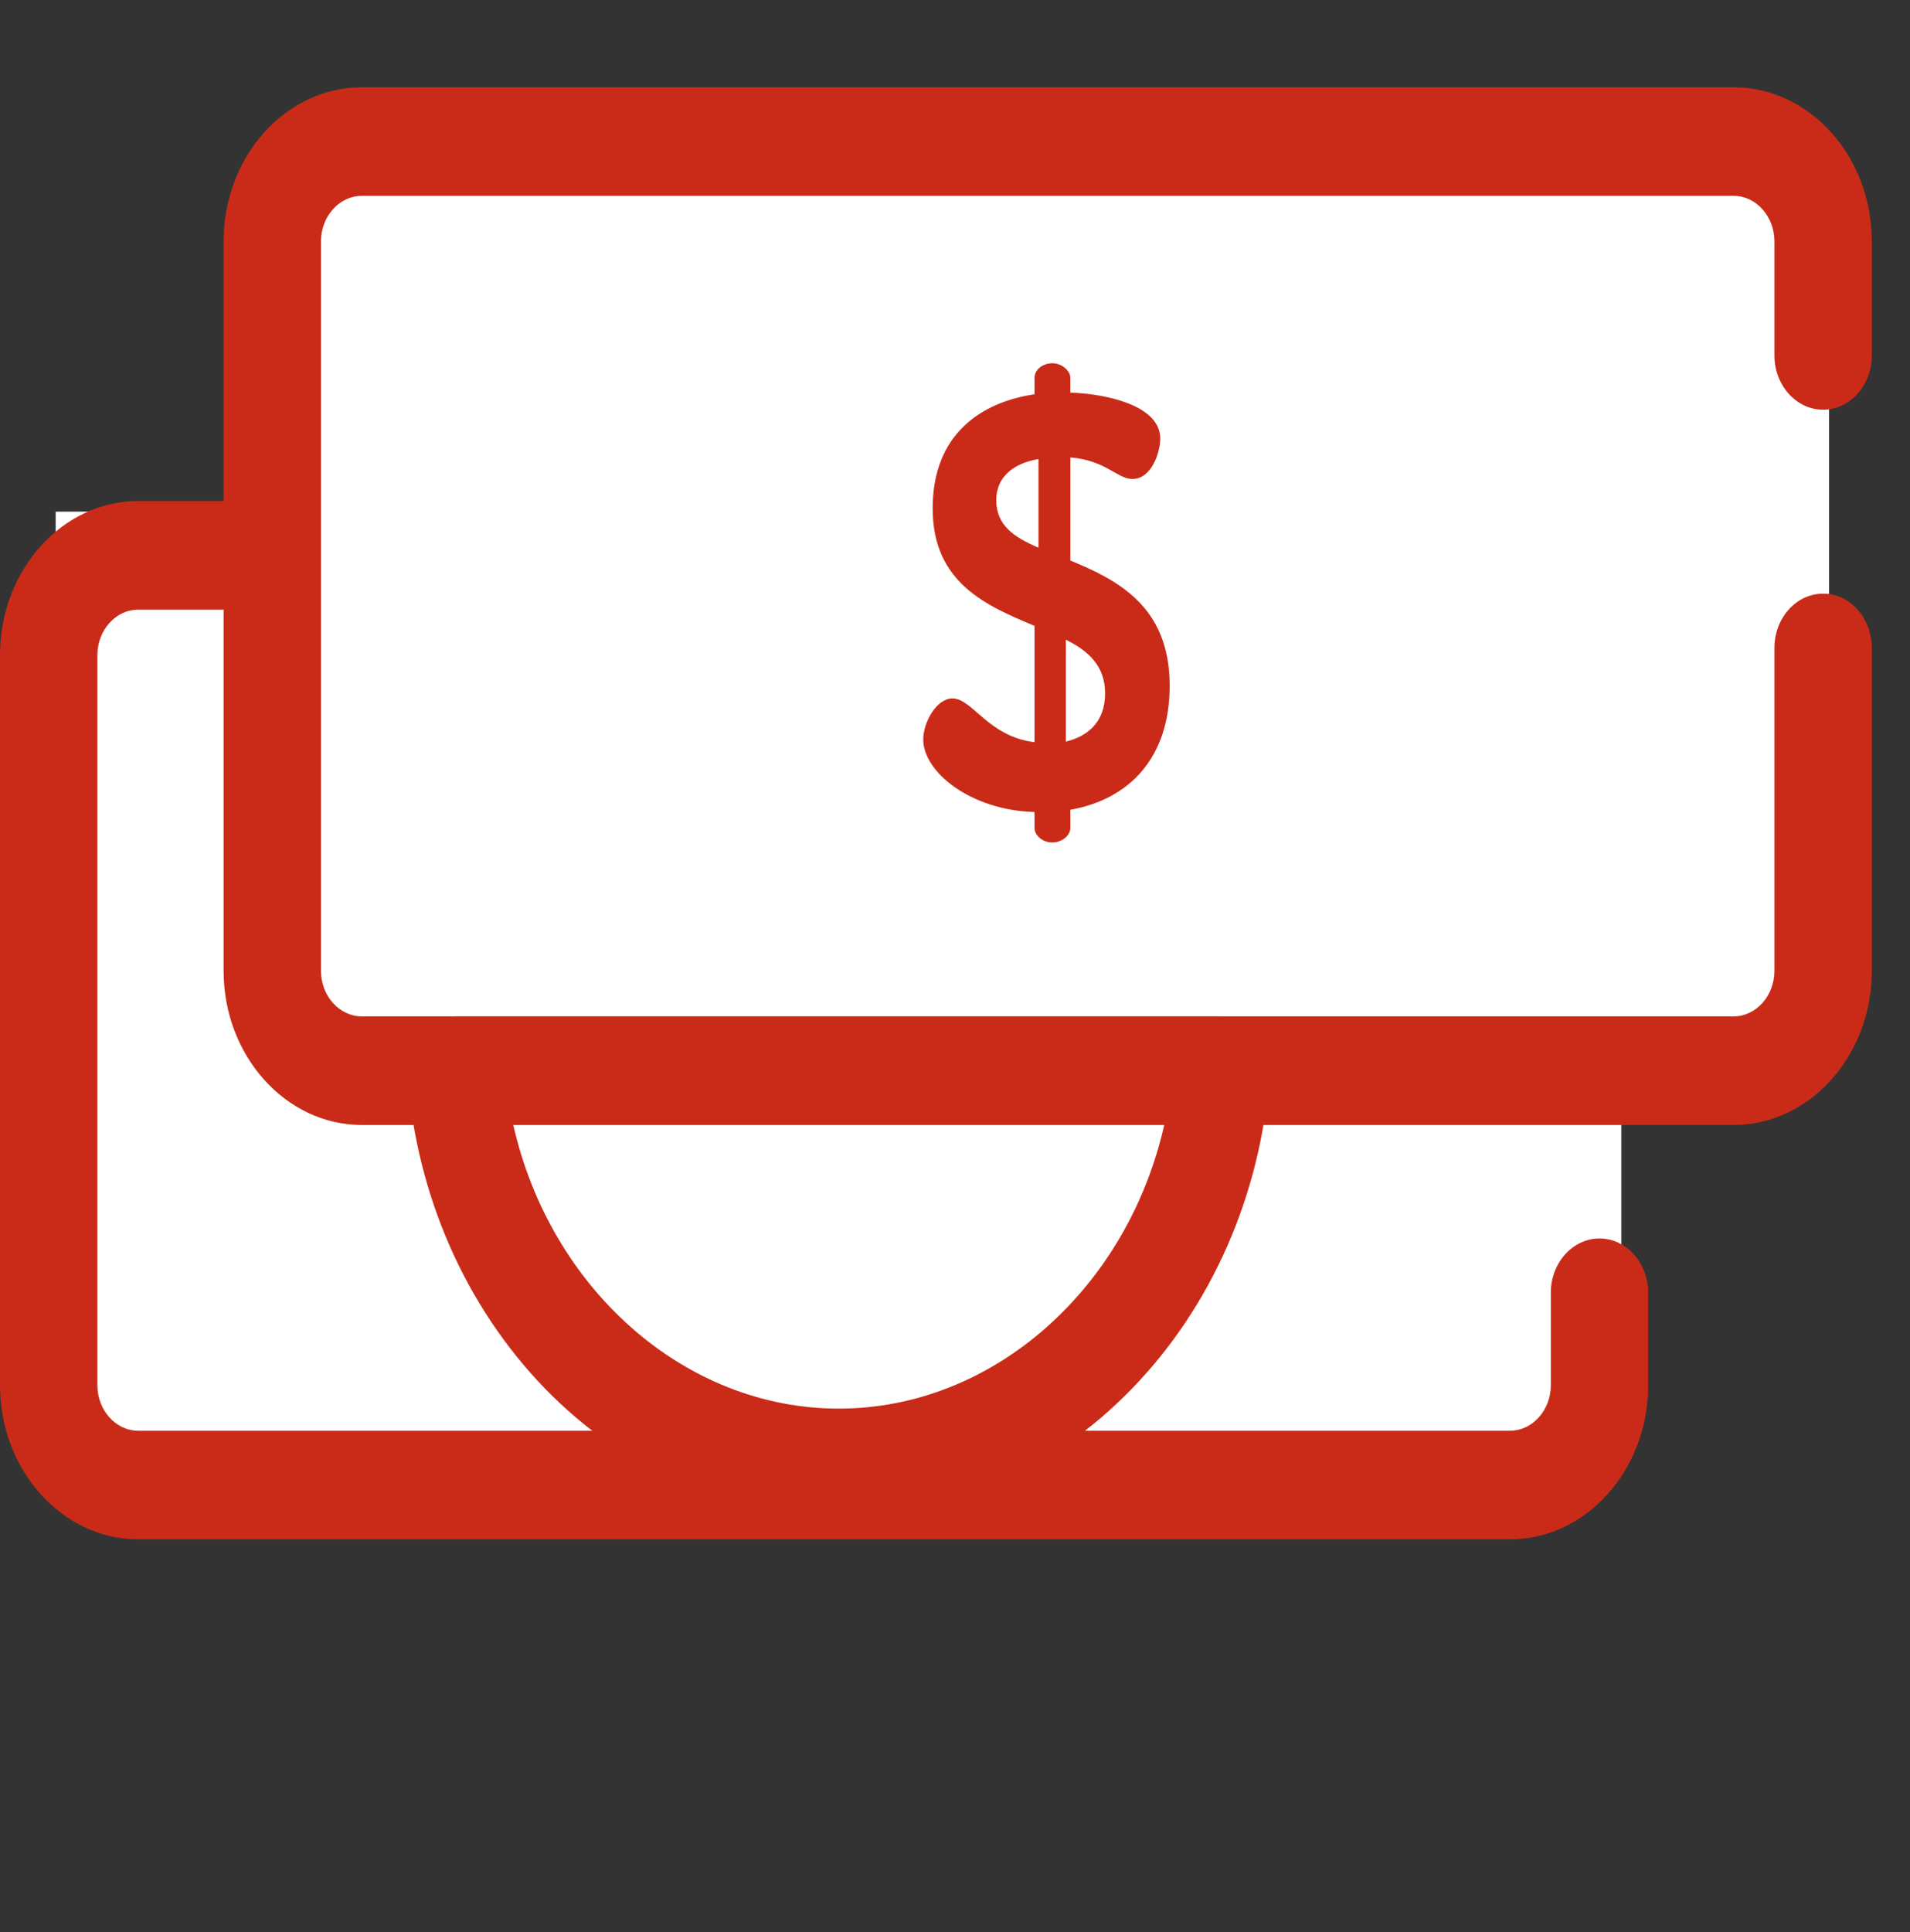
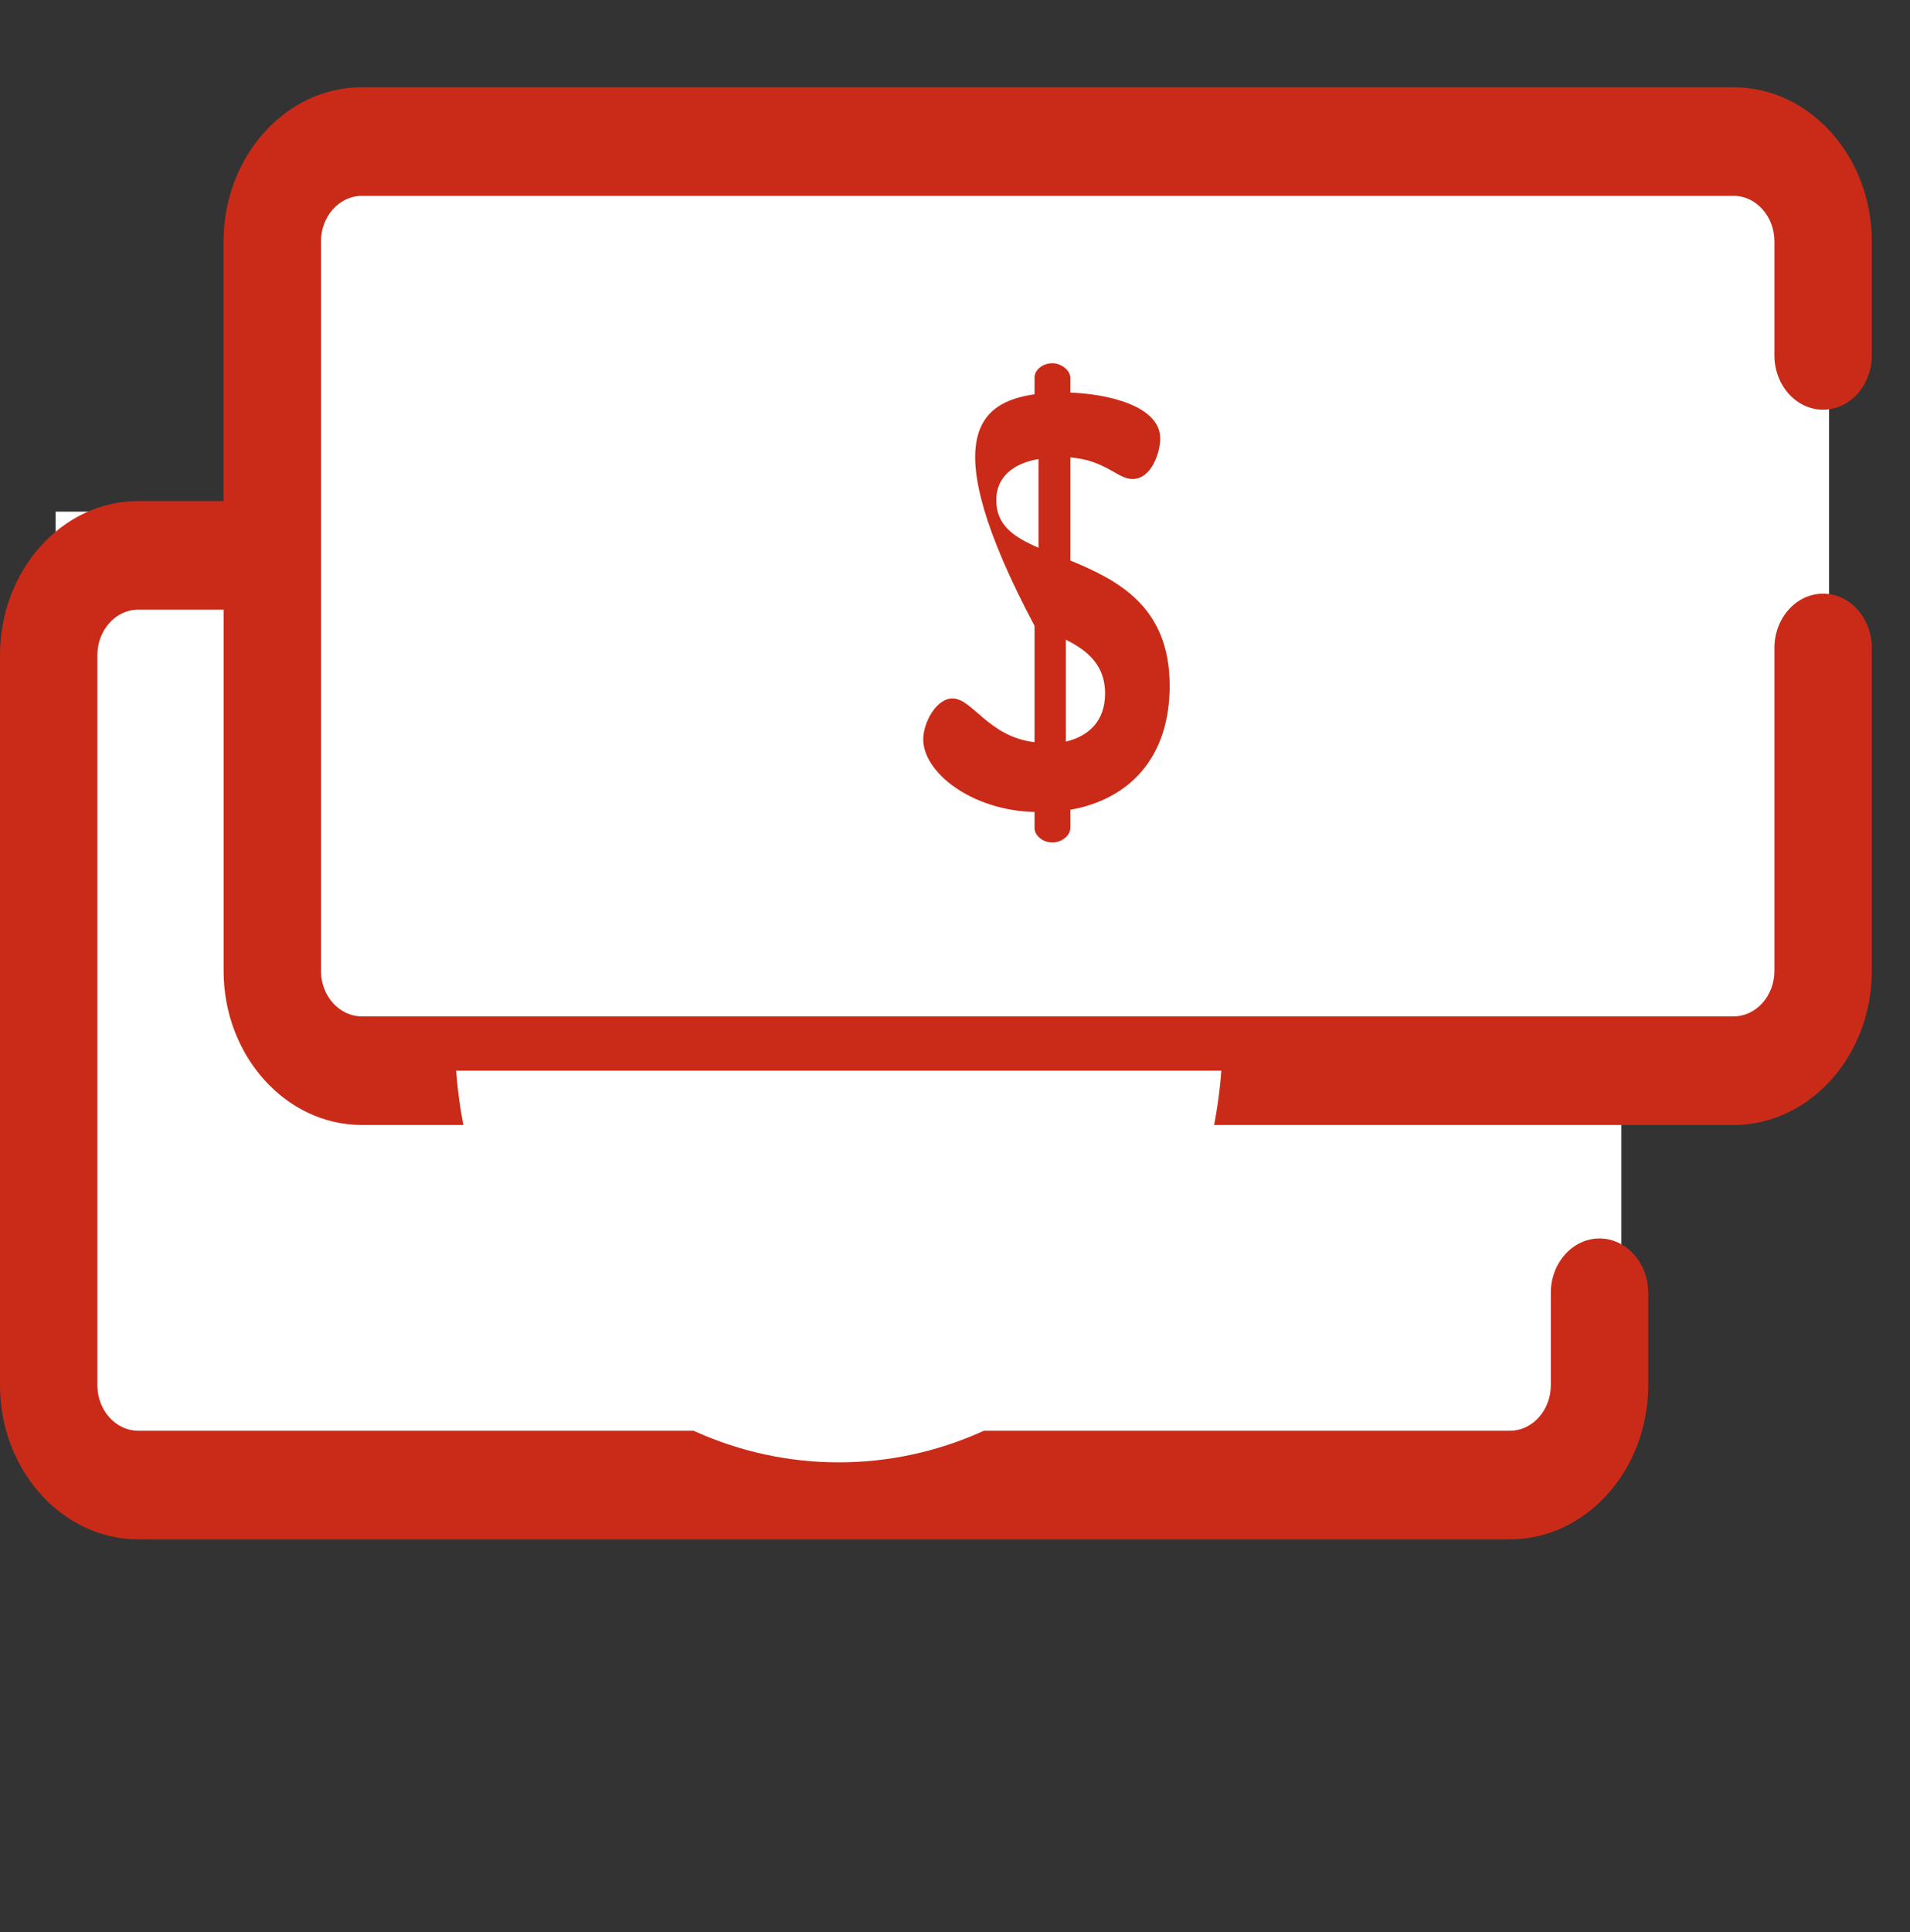
<svg xmlns="http://www.w3.org/2000/svg" width="88" height="89" viewBox="0 0 88 89" fill="none">
  <rect x="0" y="0" width="88" height="89" fill="#333333" stroke="none" />
  <path d="M74.702 23.566H2.564V66.718H74.702V23.566Z" fill="white" />
  <path d="M69.573 70.899H6.364C2.862 70.899 0 67.709 0 63.805V30.172C0 26.268 2.862 23.078 6.364 23.078H12.569C13.805 23.078 14.812 24.201 14.812 25.579C14.812 26.957 13.805 28.08 12.569 28.08H6.364C5.334 28.08 4.487 29.024 4.487 30.172V63.805C4.487 64.953 5.334 65.898 6.364 65.898H69.573C70.604 65.898 71.451 64.953 71.451 63.805V59.544C71.451 58.166 72.458 57.043 73.694 57.043C74.931 57.043 75.938 58.166 75.938 59.544V63.805C75.938 67.709 73.076 70.899 69.573 70.899V70.899Z" fill="#CA2B18" />
  <path d="M84.272 6.16H12.134V49.311H84.272V6.16Z" fill="white" />
  <path d="M79.899 51.815H16.667C13.164 51.815 10.302 48.625 10.302 44.721V11.114C10.302 7.209 13.164 4.02 16.667 4.02H79.876C83.378 4.02 86.24 7.209 86.24 11.114V16.37C86.24 17.748 85.233 18.871 83.997 18.871C82.76 18.871 81.753 17.748 81.753 16.37V11.114C81.753 9.965 80.906 9.021 79.876 9.021H16.667C15.636 9.021 14.789 9.965 14.789 11.114V44.721C14.789 45.869 15.636 46.813 16.667 46.813H79.876C80.906 46.813 81.753 45.869 81.753 44.721V29.844C81.753 28.466 82.76 27.343 83.997 27.343C85.233 27.343 86.24 28.466 86.24 29.844V44.721C86.24 48.625 83.378 51.815 79.876 51.815H79.899Z" fill="#CA2B18" />
  <path d="M21.016 49.312C21.772 59.418 29.372 67.354 38.644 67.354C47.916 67.354 55.517 59.418 56.272 49.312H21.016Z" fill="white" />
-   <path d="M38.645 69.855C33.608 69.855 28.823 67.763 25.114 63.961C21.451 60.184 19.185 55.055 18.773 49.517C18.727 48.828 18.933 48.139 19.368 47.629C19.78 47.119 20.398 46.812 21.016 46.812H56.273C56.891 46.812 57.509 47.093 57.921 47.629C58.356 48.139 58.562 48.828 58.493 49.517C58.081 55.055 55.815 60.184 52.152 63.961C48.466 67.763 43.658 69.855 38.622 69.855H38.645ZM23.649 51.814C25.343 59.316 31.502 64.879 38.645 64.879C45.787 64.879 51.946 59.316 53.64 51.814H23.649V51.814Z" fill="#CA2B18" />
-   <path d="M47.664 37.4C44.734 37.324 42.536 35.563 42.536 34.057C42.536 33.292 43.131 32.169 43.887 32.169C44.803 32.169 45.535 33.93 47.664 34.185V28.826C45.467 27.907 42.971 26.861 42.971 23.416C42.971 19.971 45.238 18.517 47.664 18.16V17.394C47.664 17.037 48.031 16.73 48.489 16.73C48.901 16.73 49.313 17.062 49.313 17.394V18.083C50.892 18.134 53.456 18.644 53.456 20.201C53.456 20.813 53.067 22.064 52.174 22.064C51.487 22.064 50.938 21.196 49.313 21.069V25.815C51.465 26.708 53.891 27.907 53.891 31.582C53.891 34.899 52.037 36.813 49.313 37.298V38.14C49.313 38.497 48.901 38.804 48.489 38.804C48.031 38.804 47.664 38.472 47.664 38.14V37.375V37.4ZM47.847 25.228V21.145C46.634 21.349 45.901 22.013 45.901 23.033C45.901 24.207 46.726 24.743 47.847 25.228ZM49.107 29.464V34.159C50.16 33.904 50.915 33.215 50.915 31.939C50.915 30.663 50.137 29.974 49.107 29.464Z" fill="#CA2B18" />
+   <path d="M47.664 37.4C44.734 37.324 42.536 35.563 42.536 34.057C42.536 33.292 43.131 32.169 43.887 32.169C44.803 32.169 45.535 33.93 47.664 34.185V28.826C42.971 19.971 45.238 18.517 47.664 18.16V17.394C47.664 17.037 48.031 16.73 48.489 16.73C48.901 16.73 49.313 17.062 49.313 17.394V18.083C50.892 18.134 53.456 18.644 53.456 20.201C53.456 20.813 53.067 22.064 52.174 22.064C51.487 22.064 50.938 21.196 49.313 21.069V25.815C51.465 26.708 53.891 27.907 53.891 31.582C53.891 34.899 52.037 36.813 49.313 37.298V38.14C49.313 38.497 48.901 38.804 48.489 38.804C48.031 38.804 47.664 38.472 47.664 38.14V37.375V37.4ZM47.847 25.228V21.145C46.634 21.349 45.901 22.013 45.901 23.033C45.901 24.207 46.726 24.743 47.847 25.228ZM49.107 29.464V34.159C50.16 33.904 50.915 33.215 50.915 31.939C50.915 30.663 50.137 29.974 49.107 29.464Z" fill="#CA2B18" />
</svg>